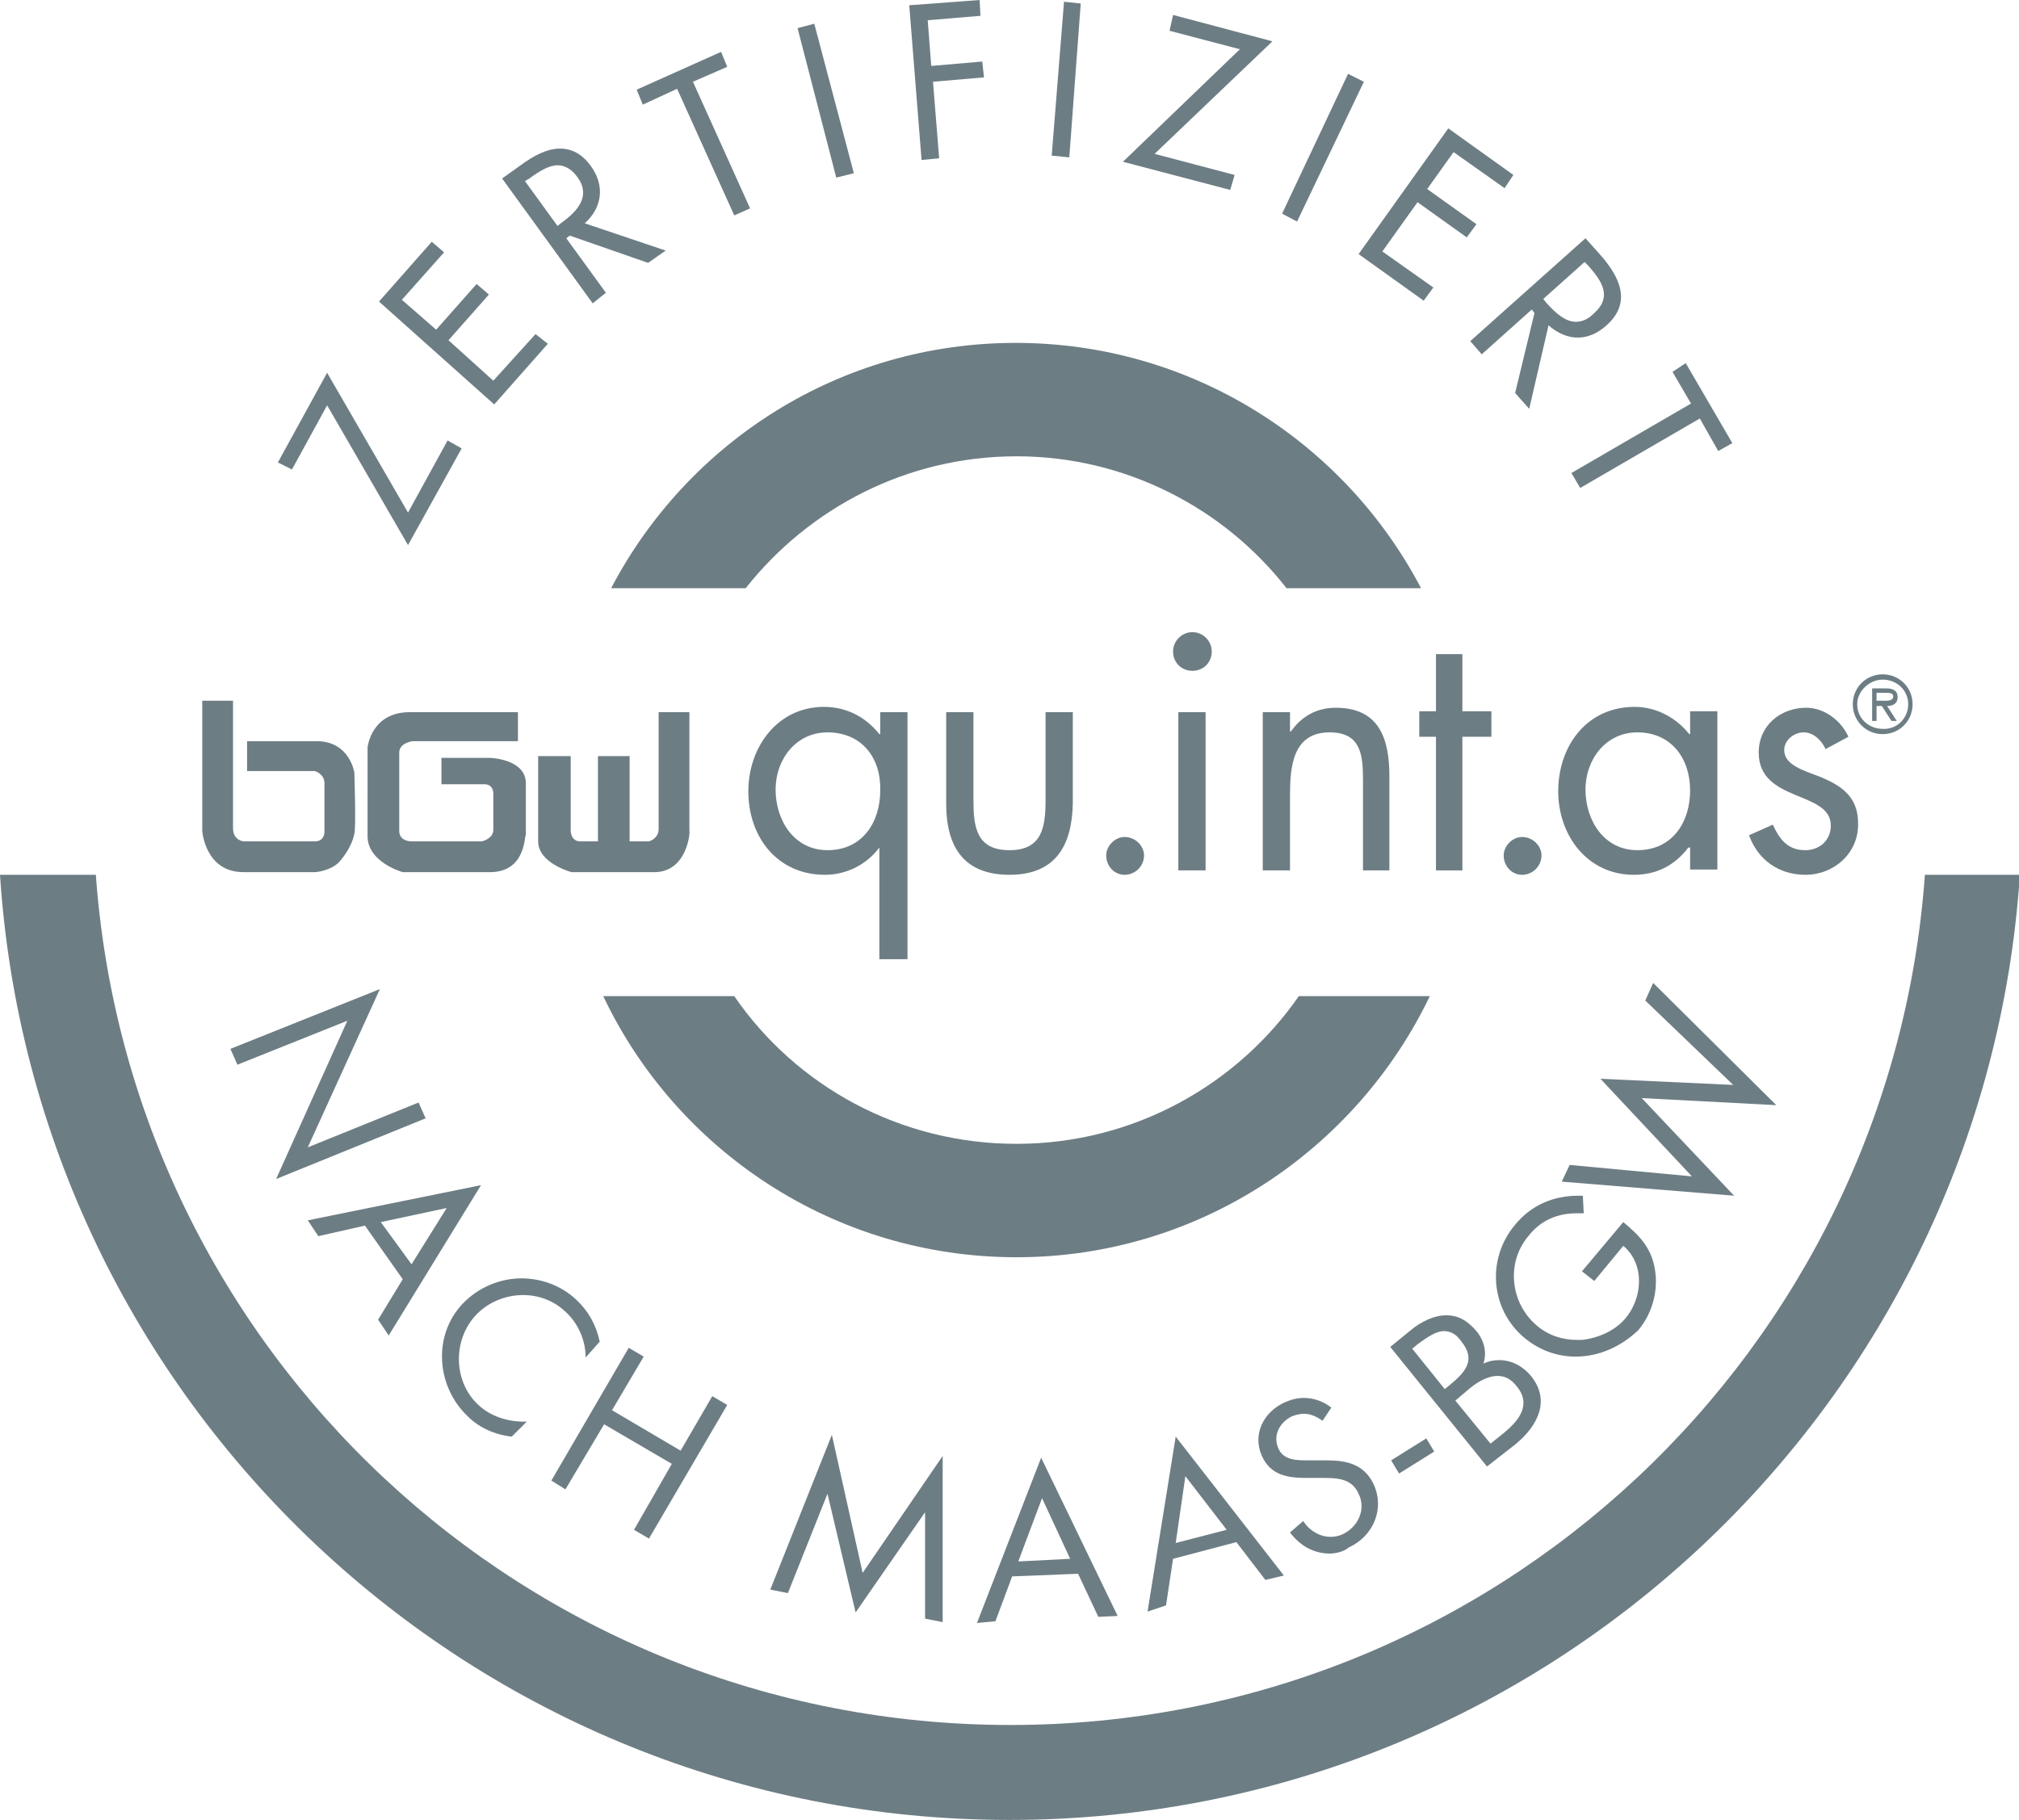
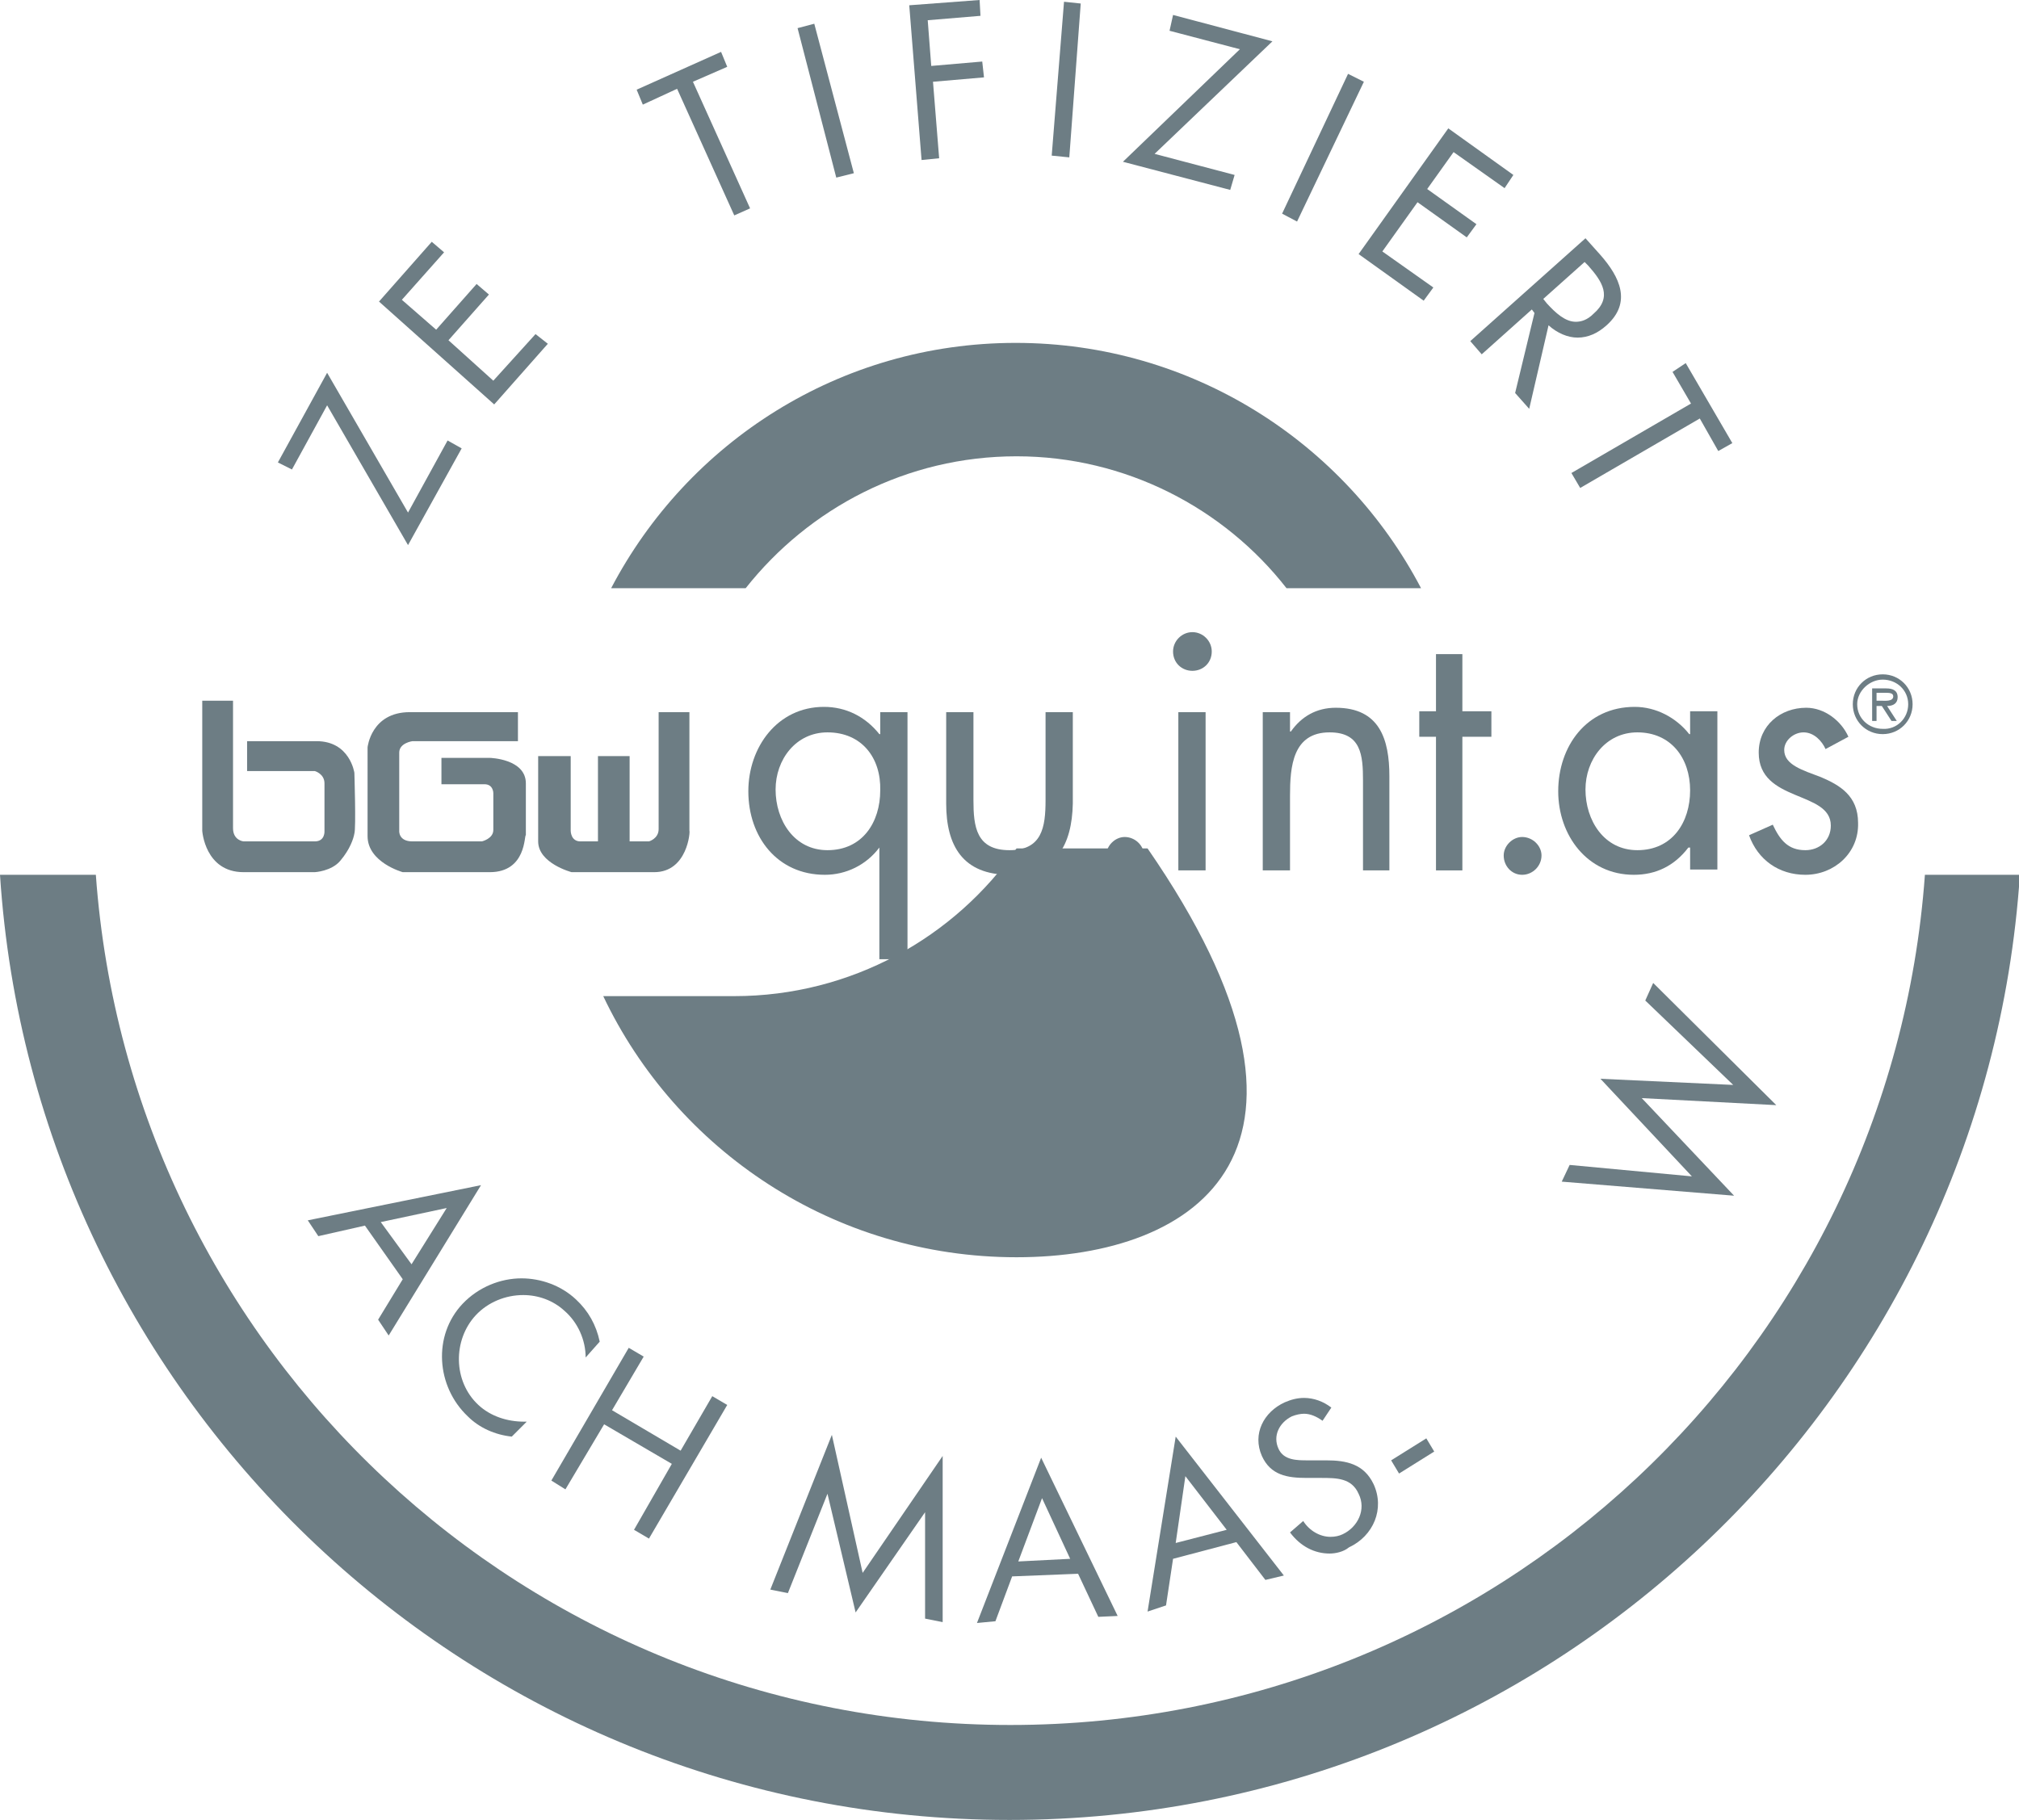
<svg xmlns="http://www.w3.org/2000/svg" xmlns:xlink="http://www.w3.org/1999/xlink" version="1.1" id="Ebene_1" x="0px" y="0px" viewBox="0 0 229.6 207" style="enable-background:new 0 0 229.6 207;" xml:space="preserve">
  <style type="text/css">
	.st0{fill:#6D7D84;}
	.st1{clip-path:url(#SVGID_2_);fill:#6D7D84;}
	.st2{clip-path:url(#SVGID_4_);fill:#6D7D84;}
	.st3{clip-path:url(#SVGID_6_);fill:#6D7D84;}
	.st4{clip-path:url(#SVGID_8_);fill:#6D7D84;}
	.st5{clip-path:url(#SVGID_10_);fill:#6D7D84;}
	.st6{clip-path:url(#SVGID_12_);fill:#6D7D84;}
	.st7{clip-path:url(#SVGID_14_);fill:#6D7D84;}
	.st8{clip-path:url(#SVGID_16_);fill:#6D7D84;}
</style>
-   <polygon class="st0" points="31.4,134.1 39.5,116.1 27,121.1 26.2,119.3 43.2,112.5 35,130.5 47.6,125.4 48.4,127.2 " />
  <path class="st0" d="M44.2,151.9l-1.2-1.8l2.8-4.6l-4.3-6.1l-5.3,1.2l-1.2-1.8l19.7-4L44.2,151.9z M50.8,137.4l-7.5,1.6l3.5,4.8  L50.8,137.4z" />
  <g>
    <defs>
      <rect id="SVGID_1_" width="229.6" height="207" />
    </defs>
    <clipPath id="SVGID_2_">
      <use xlink:href="#SVGID_1_" style="overflow:visible;" />
    </clipPath>
    <path class="st1" d="M58.2,163.4c-1.9-0.2-3.7-1-5-2.3c-3.6-3.4-4-9.2-0.6-12.8c1.8-1.9,4.3-2.9,6.7-2.9c2.2,0,4.5,0.8,6.2,2.4   c1.4,1.3,2.3,2.9,2.7,4.8l-1.6,1.8c0-2-0.9-4-2.4-5.3c-1.3-1.2-3-1.8-4.7-1.8c-2,0-4,0.8-5.4,2.3c-2.6,2.8-2.6,7.5,0.3,10.2   c1.4,1.3,3.3,1.9,5.2,1.9c0.1,0,0.2,0,0.3,0L58.2,163.4z" />
  </g>
  <polygon class="st0" points="73.8,175 72.1,174 76.4,166.5 68.7,162 64.3,169.4 62.7,168.4 71.5,153.3 73.2,154.3 69.6,160.4   77.4,165 81,158.8 82.7,159.8 " />
  <polygon class="st0" points="107.2,184.5 105.2,184.1 105.2,172.1 105.2,172 97.3,183.4 94.1,169.9 94.1,169.9 89.6,181.2   87.6,180.8 94.6,163.2 98.1,178.9 107.2,165.6 " />
  <path class="st0" d="M111.1,184.6l7.3-18.8l8.7,18l-2.2,0.1l-2.3-4.9l-7.5,0.3l-1.9,5.1L111.1,184.6z M118.5,170.4l-2.7,7.2l5.9-0.3  L118.5,170.4z" />
  <path class="st0" d="M130.5,183.3l3.2-19.9l12.3,15.8l-2.1,0.5l-3.3-4.3l-7.2,1.9l-0.8,5.3L130.5,183.3z M134.8,167.9l-1.1,7.6  l5.8-1.5L134.8,167.9z" />
  <g>
    <defs>
      <rect id="SVGID_3_" width="229.6" height="207" />
    </defs>
    <clipPath id="SVGID_4_">
      <use xlink:href="#SVGID_3_" style="overflow:visible;" />
    </clipPath>
    <path class="st2" d="M151.2,176.7c-1.7,0-3.3-0.8-4.5-2.4l1.5-1.3c0.7,1.1,1.9,1.8,3.1,1.8c0.5,0,1-0.1,1.4-0.3   c1.7-0.8,2.7-2.8,1.8-4.6c-0.8-1.8-2.5-1.8-4.3-1.8h-0.2l-1.2,0h-0.2c-2.2,0-4.1-0.3-5.1-2.5c-1.1-2.5,0.2-5,2.6-6.1   c0.7-0.3,1.4-0.5,2.2-0.5c1.1,0,2.2,0.4,3.1,1.1l-1,1.5c-0.7-0.5-1.4-0.8-2.1-0.8c-0.4,0-0.9,0.1-1.4,0.3c-1.4,0.7-2.2,2.2-1.5,3.7   c0.6,1.3,2.1,1.3,3.3,1.3h0.3l1.3,0h0.5c2.3,0,4.3,0.4,5.4,2.7c1.3,2.8,0,5.9-2.8,7.2C152.8,176.5,151.9,176.7,151.2,176.7" />
  </g>
  <polygon class="st0" points="158.2,166.1 159.1,167.6 163.1,165.1 162.2,163.6 " />
  <g>
    <defs>
-       <rect id="SVGID_5_" width="229.6" height="207" />
-     </defs>
+       </defs>
    <clipPath id="SVGID_6_">
      <use xlink:href="#SVGID_5_" style="overflow:visible;" />
    </clipPath>
    <path class="st3" d="M169.1,166.8l-11-13.6l2.2-1.8c1.3-1.1,2.8-1.8,4.2-1.8c1.2,0,2.3,0.5,3.4,1.8c0.9,1.1,1.2,2.4,0.8,3.7   c0.6-0.3,1.2-0.4,1.8-0.4c1.4,0,2.7,0.7,3.6,1.8c2.2,2.7,0.9,5.6-1.8,7.8L169.1,166.8z M170.3,156.5c-1.2,0-2.5,0.8-3.5,1.7   l-1.3,1.1l4,4.9l1.5-1.2c1.7-1.4,3.2-3.2,1.5-5.3C171.8,156.8,171.1,156.5,170.3,156.5 M164.2,151.4c-0.9,0-1.9,0.7-3,1.5l-0.6,0.5   l3.7,4.6l0.6-0.5c1.7-1.4,3-2.8,1.3-4.9C165.6,151.7,164.9,151.4,164.2,151.4" />
    <path class="st3" d="M179.2,154.3c-2.1,0-4.1-0.7-5.8-2.1c-3.9-3.2-4.4-9-1.1-12.9c1.8-2.2,4.3-3.3,7.2-3.3c0.2,0,0.3,0,0.5,0   l0.1,2c-0.3,0-0.6,0-0.8,0c-2.2,0-4.1,0.8-5.5,2.6c-2.6,3.1-2,7.7,1,10.2c1.3,1.1,2.9,1.6,4.5,1.6c0.2,0,0.4,0,0.6,0   c1.8-0.2,3.7-1,4.9-2.4c2-2.3,2.3-6.2-0.2-8.3l-3.3,4l-1.4-1.1l4.7-5.6c1.8,1.5,3.2,2.9,3.6,5.4c0.4,2.4-0.3,5-1.9,6.9   C184.3,153.2,181.8,154.3,179.2,154.3" />
  </g>
  <polygon class="st0" points="197.2,136 177.6,134.4 178.5,132.5 192.4,133.8 182,122.7 197.1,123.4 187.1,113.8 188,111.8   202,125.7 186.7,124.9 " />
  <g>
    <defs>
      <rect id="SVGID_7_" width="229.6" height="207" />
    </defs>
    <clipPath id="SVGID_8_">
      <use xlink:href="#SVGID_7_" style="overflow:visible;" />
    </clipPath>
    <path class="st4" d="M103.1,109.1h-3.1V96.4H100c-1.5,2-3.8,3.1-6.2,3.1c-5.4,0-8.7-4.3-8.7-9.5c0-5,3.3-9.6,8.6-9.6   c2.5,0,4.7,1.1,6.3,3.1h0.1V81h3.1V109.1z M94.1,83.3c-3.6,0-5.9,3.1-5.9,6.5c0,3.5,2.1,6.9,5.9,6.9c4,0,6-3.2,6-6.8   C100.2,86.2,98,83.3,94.1,83.3" />
    <path class="st4" d="M114.8,99.5c-5.3,0-7.2-3.3-7.2-8.1V81h3.1v10c0,3,0.3,5.7,4.1,5.7c3.7,0,4.1-2.6,4.1-5.7V81h3.1v10.4   C121.9,96.1,120.1,99.5,114.8,99.5" />
    <path class="st4" d="M127.9,99.5c-1.2,0-2.1-1-2.1-2.2c0-1.1,1-2.1,2.1-2.1c1.2,0,2.2,1,2.2,2.1C130.1,98.5,129.1,99.5,127.9,99.5" />
    <path class="st4" d="M137.1,99h-3.1v-18h3.1V99z M135.6,76.3c-1.2,0-2.2-0.9-2.2-2.2c0-1.2,1-2.2,2.2-2.2c1.2,0,2.2,1,2.2,2.2   C137.8,75.4,136.8,76.3,135.6,76.3" />
    <path class="st4" d="M158.1,99h-3.1V88.8c0-2.9-0.2-5.5-3.8-5.5c-4.2,0-4.5,3.9-4.5,7.2V99h-3.1v-18h3.1v2.2h0.1   c1.2-1.7,2.9-2.7,5.1-2.7c5,0,6.1,3.6,6.1,7.8V99z" />
  </g>
  <polygon class="st0" points="166.3,99 163.3,99 163.3,83.8 161.4,83.8 161.4,80.9 163.3,80.9 163.3,74.4 166.3,74.4 166.3,80.9   169.6,80.9 169.6,83.8 166.3,83.8 " />
  <g>
    <defs>
      <rect id="SVGID_9_" width="229.6" height="207" />
    </defs>
    <clipPath id="SVGID_10_">
      <use xlink:href="#SVGID_9_" style="overflow:visible;" />
    </clipPath>
    <path class="st5" d="M173.1,99.5c-1.2,0-2.1-1-2.1-2.2c0-1.1,1-2.1,2.1-2.1c1.2,0,2.2,1,2.2,2.1C175.3,98.5,174.3,99.5,173.1,99.5" />
    <path class="st5" d="M185.8,99.5c-5.3,0-8.6-4.5-8.6-9.5c0-5.1,3.2-9.6,8.7-9.6c2.4,0,4.7,1.2,6.2,3.1h0.1v-2.6h3.1v18h-3.1v-2.5   H192C190.4,98.5,188.3,99.5,185.8,99.5 M186.2,83.3c-3.6,0-5.9,3.1-5.9,6.5c0,3.5,2.1,6.9,5.9,6.9c4,0,6-3.2,6-6.8   C192.2,86.2,190,83.3,186.2,83.3" />
    <path class="st5" d="M205.3,99.5c-3,0-5.4-1.7-6.4-4.5l2.7-1.2c0.8,1.7,1.7,2.9,3.7,2.9c1.6,0,2.9-1.1,2.9-2.8c0-4-8.2-2.6-8.2-8.3   c0-3.1,2.5-5.1,5.4-5.1c2.1,0,4,1.5,4.8,3.3l-2.6,1.4c-0.4-0.9-1.3-1.9-2.5-1.9c-1.1,0-2.2,0.9-2.2,2c0,1.7,2.1,2.3,4.2,3.1   c2.1,0.9,4.2,2.1,4.2,5.2C211.4,97,208.6,99.5,205.3,99.5" />
    <path class="st5" d="M161.6,66.9h-15.3c-7.1-9.1-18.3-15-30.7-15c-12.5,0-23.6,5.9-30.8,15H69.5c8.7-16.6,26-27.9,46-27.9   C135.5,39,152.9,50.3,161.6,66.9" />
-     <path class="st5" d="M115.6,143c-20.8,0-38.7-12.2-47-29.7h14.9c7,10.2,18.8,16.8,32.1,16.8c13.3,0,25.1-6.7,32.1-16.8h14.9   C154.2,130.8,136.3,143,115.6,143" />
+     <path class="st5" d="M115.6,143c-20.8,0-38.7-12.2-47-29.7h14.9c13.3,0,25.1-6.7,32.1-16.8h14.9   C154.2,130.8,136.3,143,115.6,143" />
    <path class="st5" d="M114.8,207C53.8,207,3.9,159.5,0,99.5h10.9c3.9,54.1,48.9,96.7,104,96.7s100.1-42.6,104-96.7h10.8   C225.7,159.5,175.8,207,114.8,207" />
  </g>
  <polygon class="st0" points="46.4,62 37.2,46.1 33.2,53.4 31.6,52.6 37.2,42.4 46.4,58.3 50.9,50.1 52.5,51 " />
  <polygon class="st0" points="56.2,46 43.1,34.3 49.1,27.5 50.5,28.7 45.7,34.1 49.6,37.5 54.2,32.3 55.6,33.5 51,38.7 56.1,43.3   60.9,38 62.3,39.1 " />
  <g>
    <defs>
      <rect id="SVGID_11_" width="229.6" height="207" />
    </defs>
    <clipPath id="SVGID_12_">
      <use xlink:href="#SVGID_11_" style="overflow:visible;" />
    </clipPath>
-     <path class="st6" d="M67.4,34.5L57.1,20.3l2.1-1.5c1.5-1.1,3-1.9,4.5-1.9c1.3,0,2.5,0.6,3.5,2c1.6,2.2,1.3,4.7-0.7,6.5l9.2,3.1   l-2,1.4l-8.9-3.1l-0.4,0.3l4.5,6.2L67.4,34.5z M63.4,18.8c-1,0-2.1,0.7-3.2,1.5l-0.5,0.3l3.7,5.1l0.5-0.4c1.8-1.3,3.3-3,1.8-5.1   C65,19.2,64.2,18.8,63.4,18.8" />
  </g>
  <polygon class="st0" points="83.5,24.5 77,10.1 73.1,11.9 72.4,10.2 82,5.9 82.7,7.6 78.8,9.3 85.3,23.7 " />
  <polygon class="st0" points="90.7,3.2 95.1,20.2 97.1,19.7 92.6,2.7 " />
  <polygon class="st0" points="111.4,0 103.4,0.6 104.8,18.2 106.8,18 106.1,9.3 111.9,8.8 111.7,7 105.9,7.5 105.5,2.3 111.5,1.8 " />
  <polygon class="st0" points="119.6,17.7 121.6,17.9 122.9,0.4 121,0.2 " />
  <polygon class="st0" points="133,3.5 141,5.6 127.7,18.4 139.9,21.6 140.4,19.9 131.3,17.5 144.7,4.7 133.4,1.7 " />
  <polygon class="st0" points="147.5,25.2 145.8,24.3 153.3,8.4 155.1,9.3 " />
  <polygon class="st0" points="161.9,34.2 154.5,28.9 164.7,14.6 172.1,19.9 171.1,21.4 165.3,17.3 162.3,21.5 167.9,25.5 166.8,27   161.2,23 157.2,28.6 163,32.7 " />
  <g>
    <defs>
      <rect id="SVGID_13_" width="229.6" height="207" />
    </defs>
    <clipPath id="SVGID_14_">
      <use xlink:href="#SVGID_13_" style="overflow:visible;" />
    </clipPath>
    <path class="st7" d="M173.9,46.5l-1.6-1.8l2.2-9.1l-0.3-0.4l-5.7,5.1l-1.3-1.5l13.1-11.7l1.7,1.9c2.2,2.5,3.6,5.4,0.7,8   c-1,0.9-2.1,1.4-3.3,1.4c-1.1,0-2.3-0.5-3.3-1.4L173.9,46.5z M180.2,29.8l-4.7,4.2l0.4,0.5c1,1.1,2.1,2.1,3.3,2.1   c0.6,0,1.3-0.2,2-0.9c2.2-1.9,1-3.7-0.6-5.5L180.2,29.8z" />
  </g>
  <polygon class="st0" points="179.7,55.5 178.7,53.8 192.3,45.9 190.2,42.3 191.7,41.3 197,50.4 195.4,51.3 193.3,47.6 " />
  <g>
    <defs>
      <rect id="SVGID_15_" width="229.6" height="207" />
    </defs>
    <clipPath id="SVGID_16_">
      <use xlink:href="#SVGID_15_" style="overflow:visible;" />
    </clipPath>
    <path class="st8" d="M35.8,99.2h-8.1c-4.4,0-4.7-4.7-4.7-4.7V79.7h3.5v14.5c0,1.4,1.2,1.5,1.2,1.5h8.1c1.2,0,1.1-1.2,1.1-1.2v-5.4   c0-1.1-1.1-1.4-1.1-1.4h-7.7v-3.4c0,0,1.9,0,4.2,0c1.2,0,2.5,0,3.7,0c3.8,0,4.3,3.6,4.3,3.6s0.2,6.3,0,6.9   c-0.1,0.6-0.5,1.8-1.6,3.1C37.7,99.1,35.8,99.2,35.8,99.2" />
    <path class="st8" d="M55.7,99.2h-9.9c0,0-4-1.1-4-4.1V85c0,0,0.4-4,4.8-4h12.3v3.3h-12c0,0-1.5,0.2-1.5,1.3v8.9   c0,0-0.1,1.2,1.5,1.2h7.9c0,0,1.3-0.3,1.3-1.3v-4.2c0,0,0-1-1-1h-4.9v-3h5.5c0,0,4.1,0.1,4.1,2.9v5.9   C59.6,94.9,59.9,99.2,55.7,99.2" />
    <path class="st8" d="M74.4,99.2H65c0,0-3.8-1-3.8-3.5V86h3.7v8.5c0,0,0,1.2,1.1,1.2H68V86h3.6v9.7h2.2c0,0,1.1-0.3,1.1-1.4V81h3.5   v13.5C78.5,94.5,78.2,99.2,74.4,99.2" />
    <path class="st8" d="M214,79.7c0.4,0,1.3,0.1,1.3-0.5c0-0.4-0.5-0.4-0.9-0.4h-1v0.9H214z M215.7,82h-0.6l-1.1-1.7h-0.6V82h-0.5   v-3.7h1.6c0.7,0,1.3,0.2,1.3,1c0,0.7-0.5,1-1.2,1L215.7,82z M217,80.1c0-1.6-1.3-2.8-2.9-2.8c-1.5,0-2.9,1.3-2.9,2.8   c0,1.6,1.3,2.8,2.9,2.8C215.7,83,217,81.7,217,80.1 M210.7,80.1c0-1.9,1.5-3.4,3.4-3.4c1.9,0,3.4,1.5,3.4,3.4   c0,1.9-1.5,3.4-3.4,3.4C212.2,83.5,210.7,82,210.7,80.1" />
  </g>
</svg>